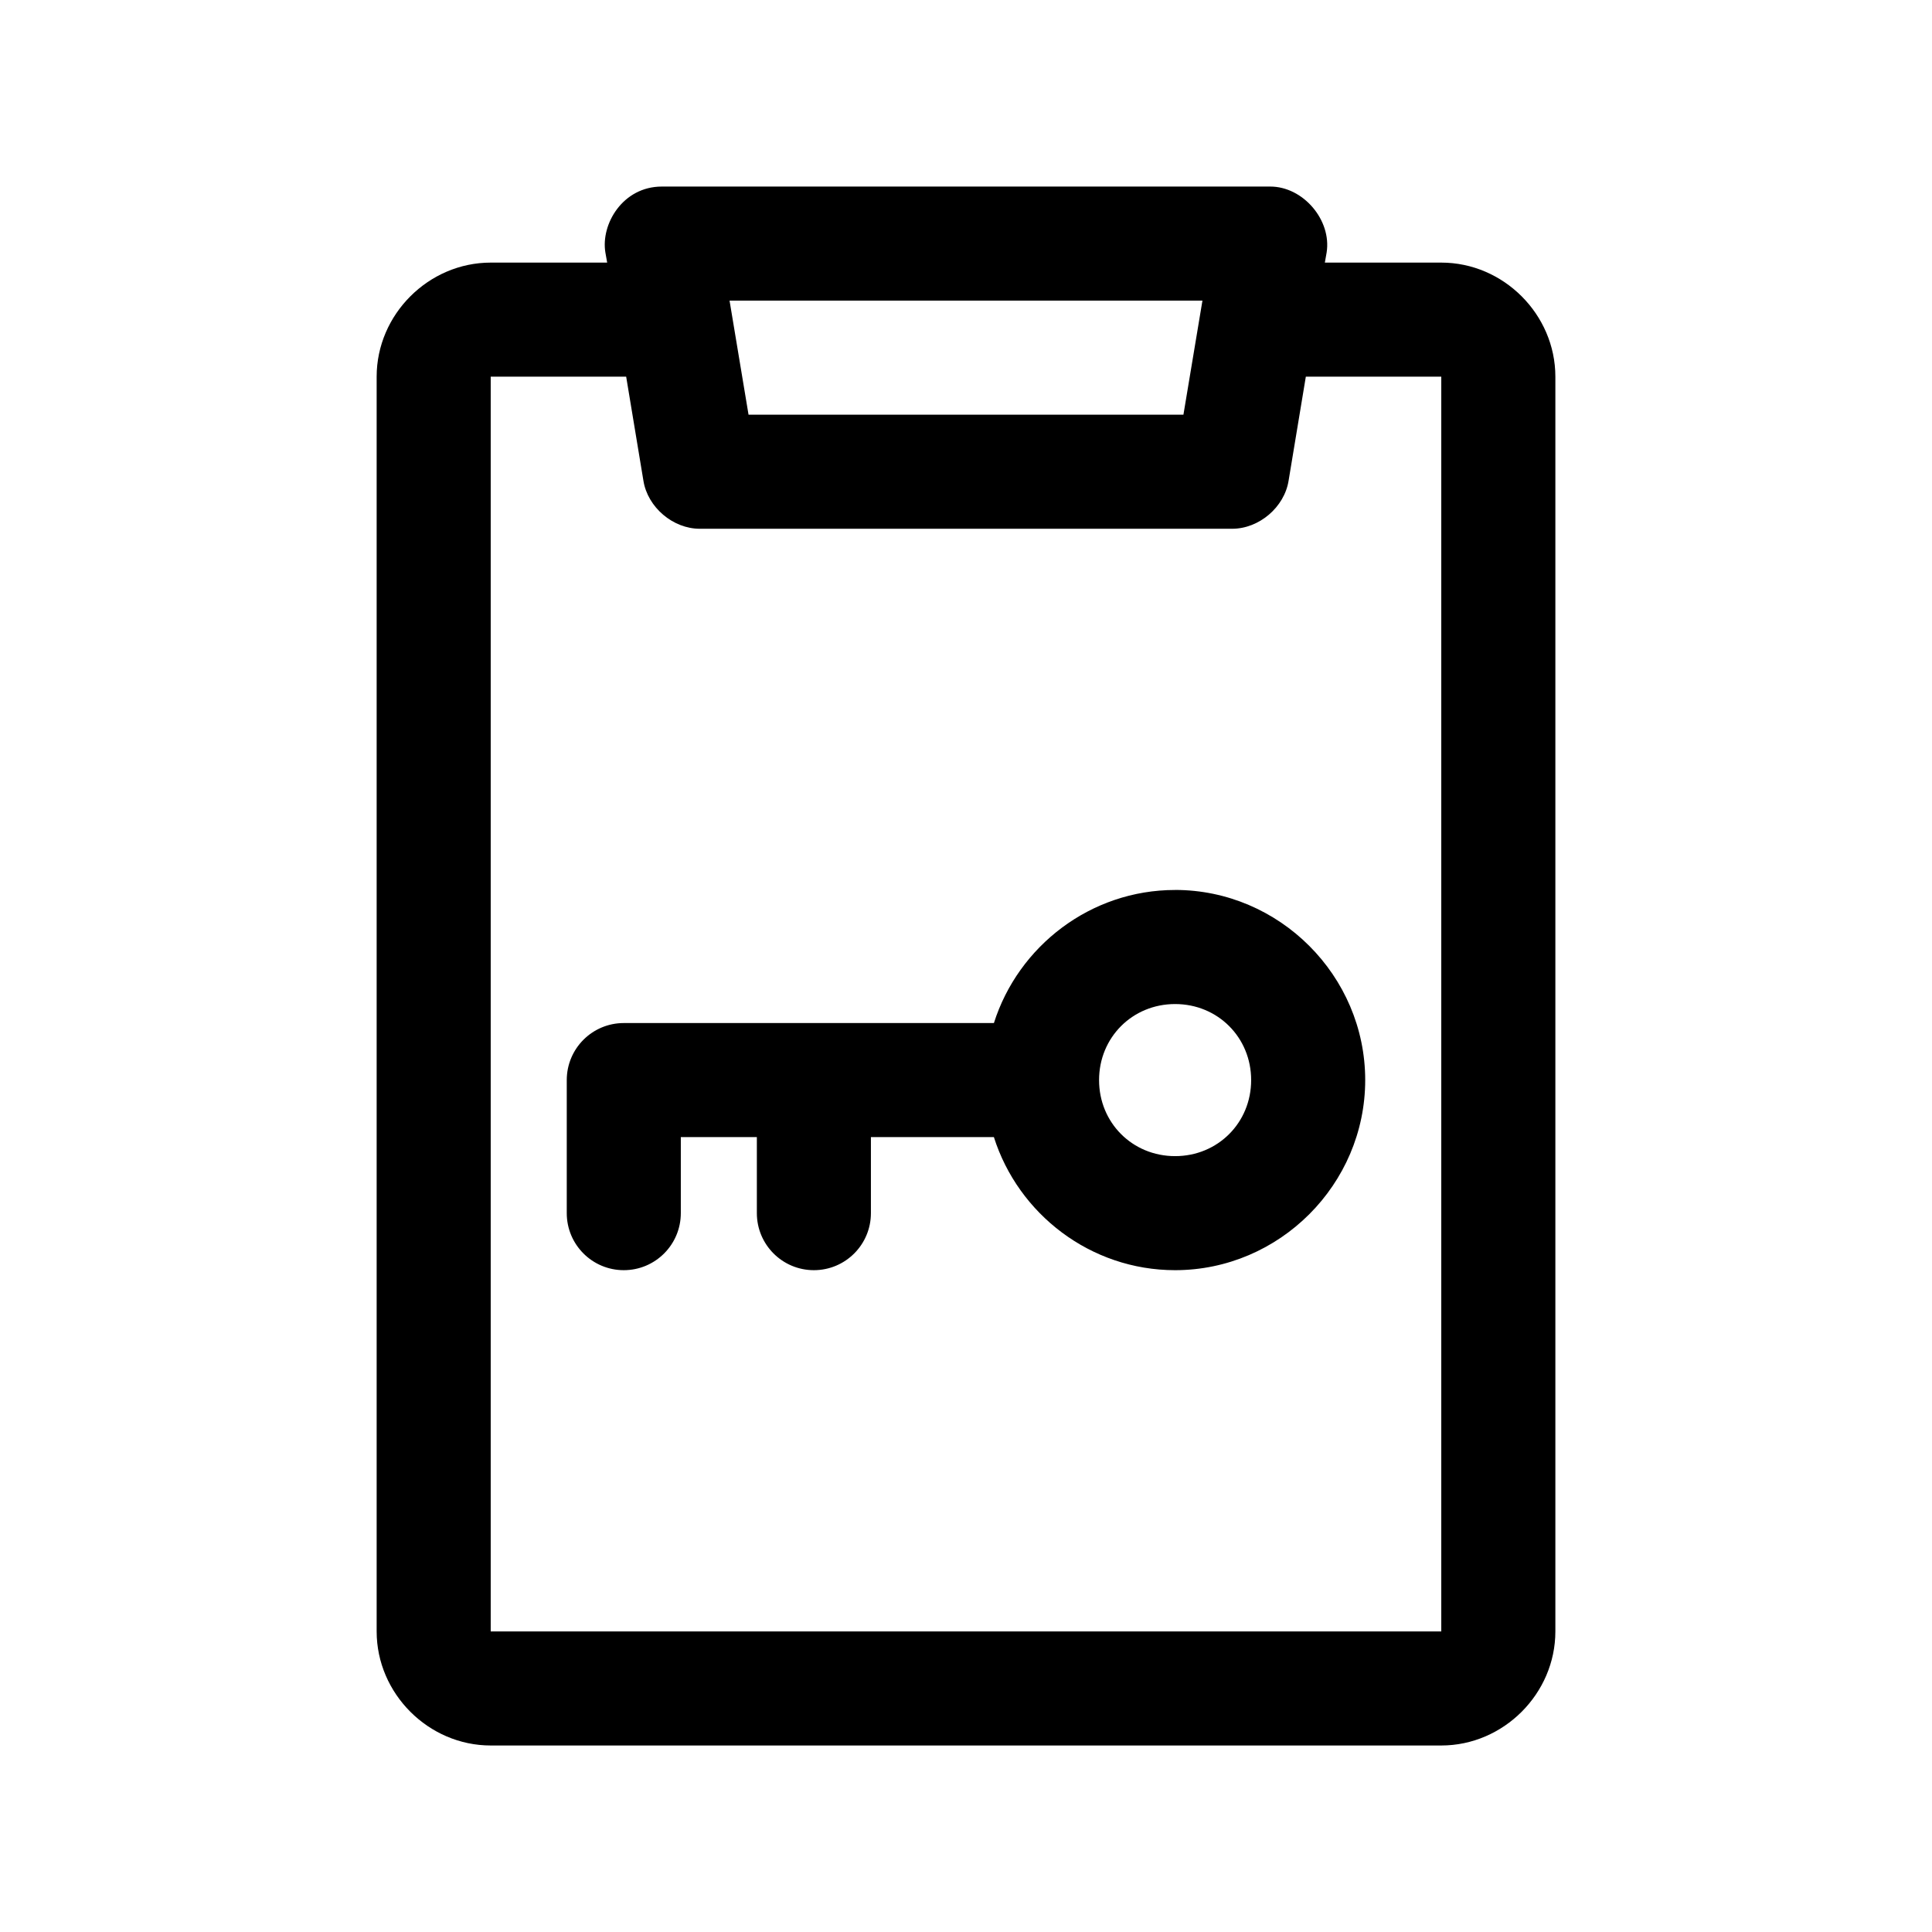
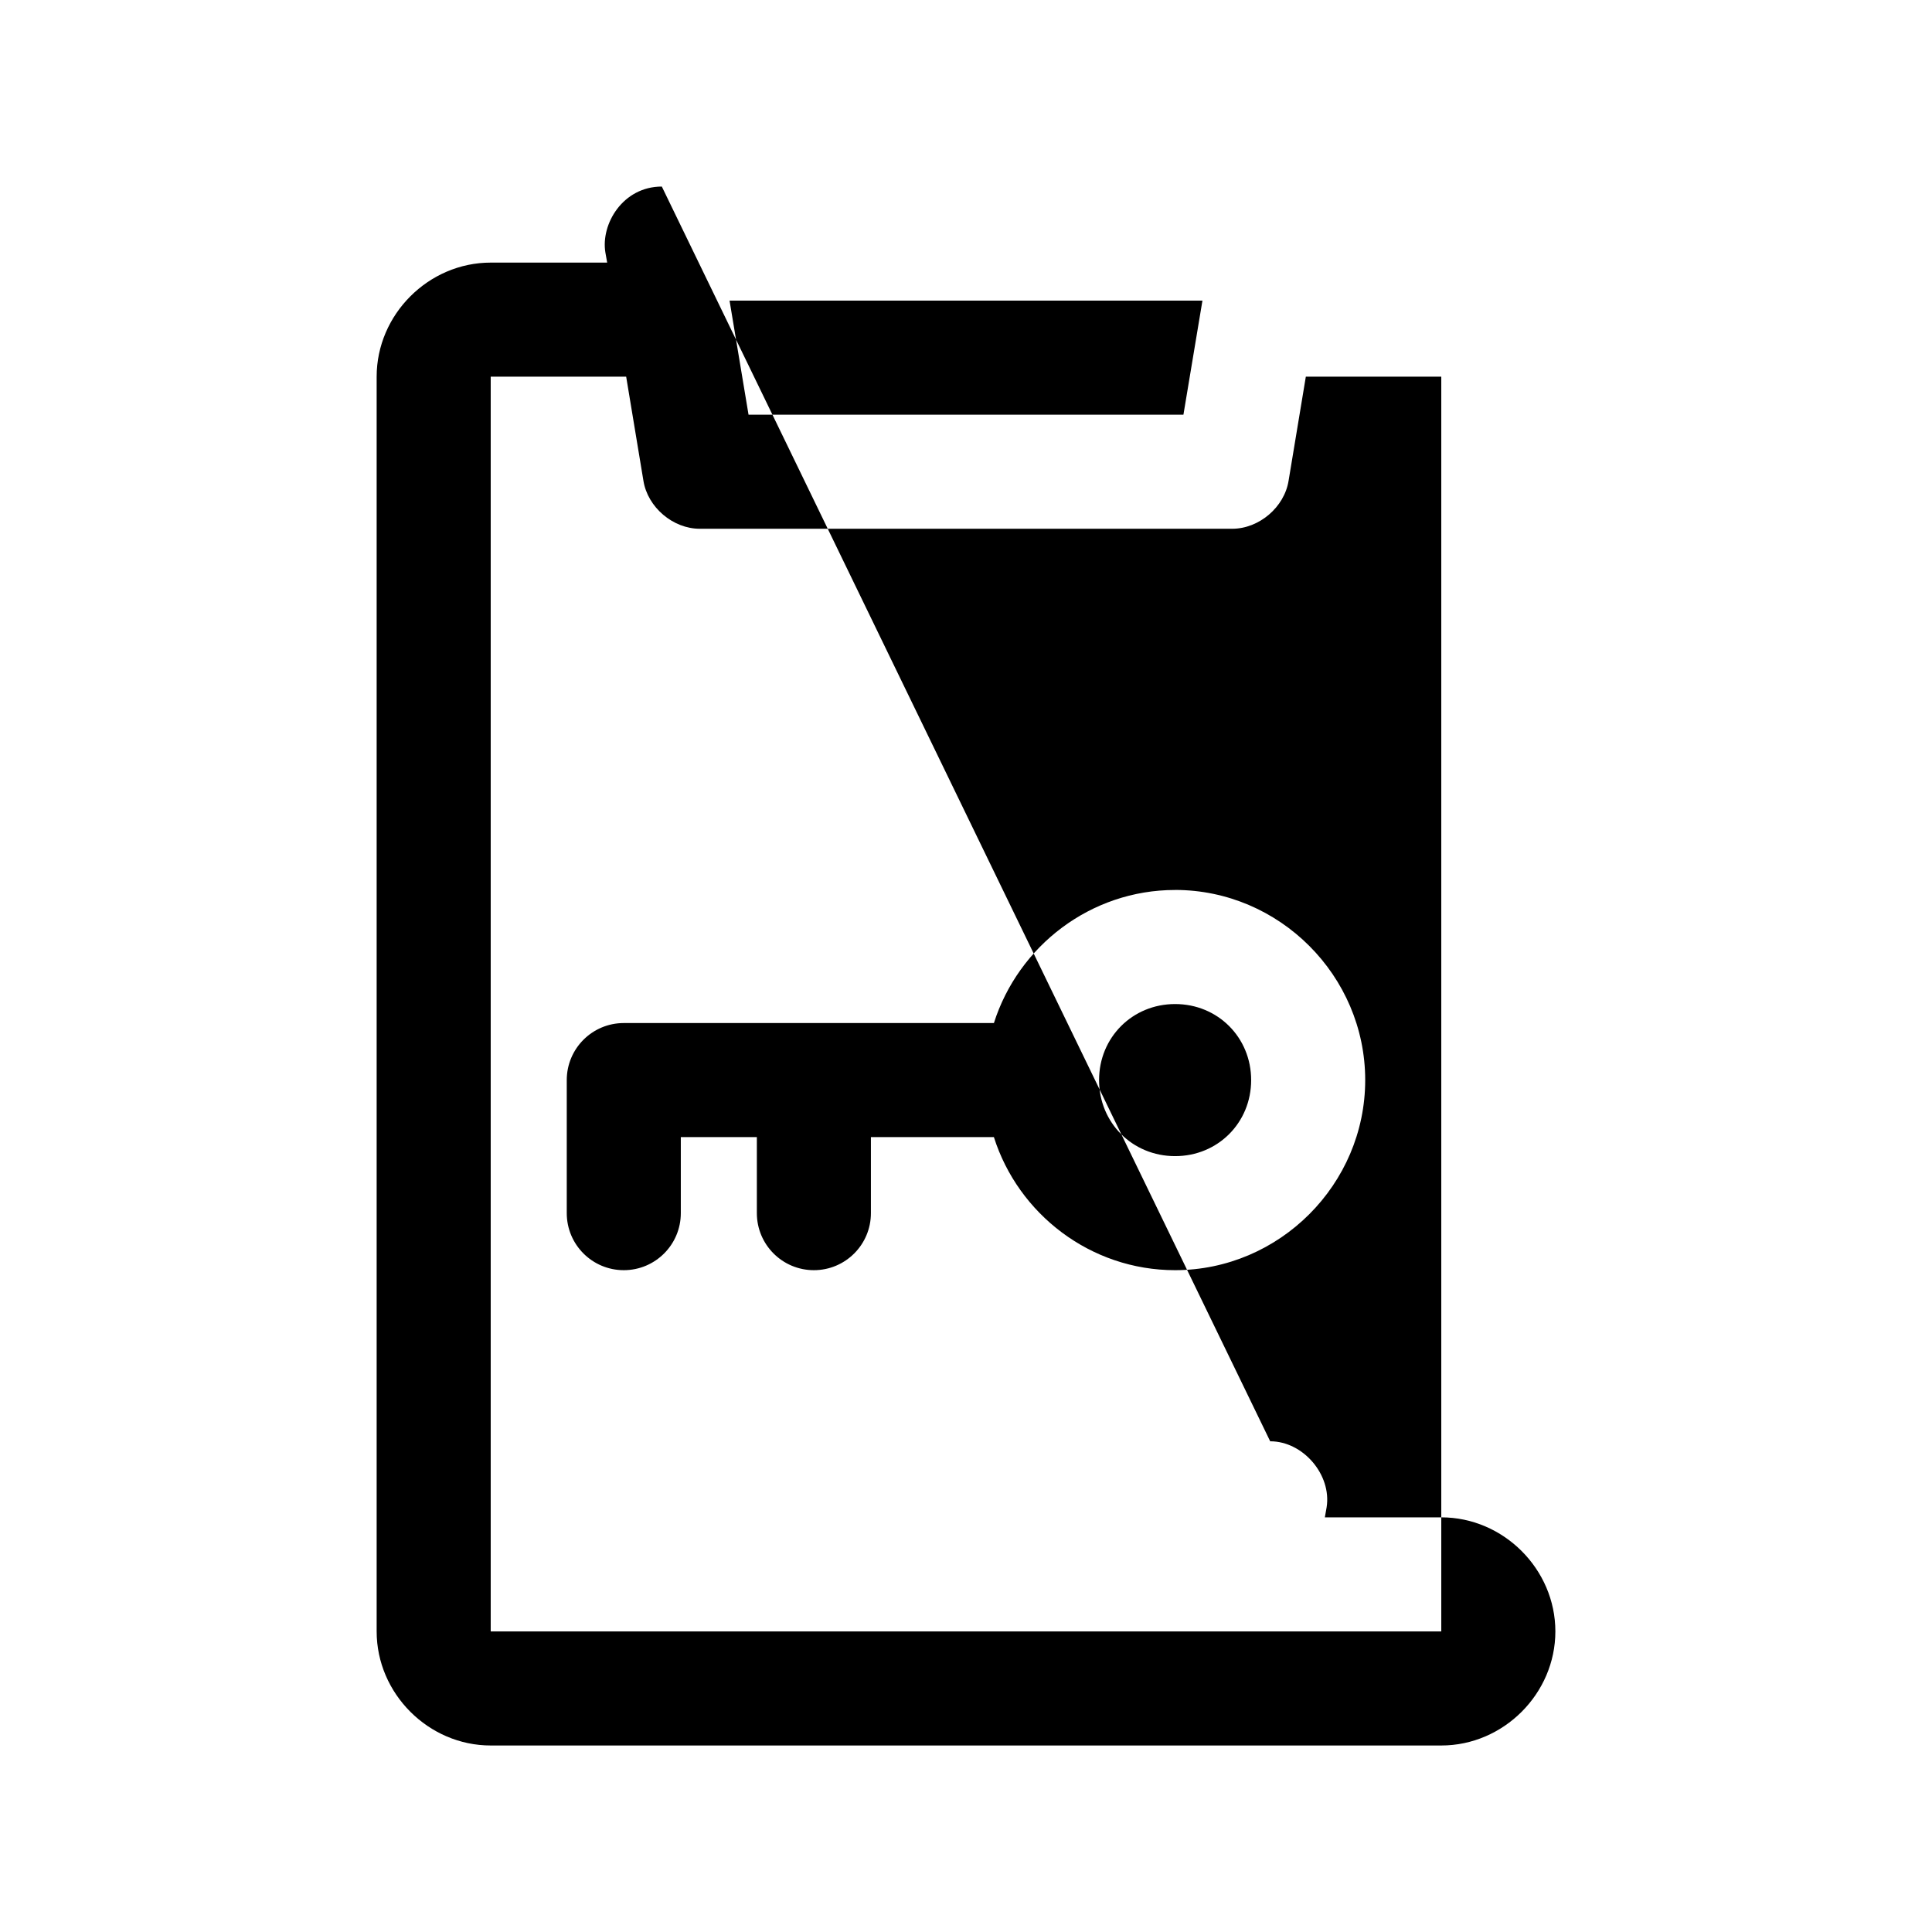
<svg xmlns="http://www.w3.org/2000/svg" fill="#000000" width="800px" height="800px" version="1.1" viewBox="144 144 512 512">
-   <path d="m319.39 193.44c-10.332 0-16.215 9.941-14.957 17.477l0.473 2.676h-30.859c-16.484 0-30.23 13.742-30.23 30.23v332.52c0 16.484 13.742 30.23 30.23 30.23h251.91c16.484 0 30.23-13.742 30.23-30.23v-332.52c0-16.484-13.742-30.23-30.23-30.23h-30.859l0.473-2.676c1.359-8.605-6.242-17.492-14.957-17.477zm17.949 30.23h125.32l-5.039 30.23h-115.25zm-63.293 20.152h35.895l4.566 27.551c1.113 7.043 7.824 12.766 14.957 12.754h141.07c7.133 0 13.84-5.707 14.957-12.754l4.566-27.551h35.895v332.52h-251.91v-332.52zm181.37 136.03c-22.41 0-41.559 14.883-48.02 35.266h-98.086c-8.348 0-15.113 6.766-15.113 15.113v35.266c0 8.348 6.766 15.113 15.113 15.113s15.113-6.766 15.113-15.113v-20.152h20.152v20.152c0 8.348 6.766 15.113 15.113 15.113s15.113-6.766 15.113-15.113v-20.152h32.59c6.461 20.383 25.609 35.266 48.02 35.266 27.645 0 50.383-22.734 50.383-50.383 0-27.645-22.734-50.383-50.383-50.383zm0 30.23c11.309 0 20.152 8.844 20.152 20.152 0 11.309-8.844 20.152-20.152 20.152-11.309 0-20.152-8.844-20.152-20.152 0-11.309 8.844-20.152 20.152-20.152z" />
+   <path d="m319.39 193.44c-10.332 0-16.215 9.941-14.957 17.477l0.473 2.676h-30.859c-16.484 0-30.23 13.742-30.23 30.23v332.52c0 16.484 13.742 30.23 30.23 30.23h251.91c16.484 0 30.23-13.742 30.23-30.23c0-16.484-13.742-30.23-30.23-30.23h-30.859l0.473-2.676c1.359-8.605-6.242-17.492-14.957-17.477zm17.949 30.23h125.32l-5.039 30.23h-115.25zm-63.293 20.152h35.895l4.566 27.551c1.113 7.043 7.824 12.766 14.957 12.754h141.07c7.133 0 13.84-5.707 14.957-12.754l4.566-27.551h35.895v332.52h-251.91v-332.52zm181.37 136.03c-22.41 0-41.559 14.883-48.02 35.266h-98.086c-8.348 0-15.113 6.766-15.113 15.113v35.266c0 8.348 6.766 15.113 15.113 15.113s15.113-6.766 15.113-15.113v-20.152h20.152v20.152c0 8.348 6.766 15.113 15.113 15.113s15.113-6.766 15.113-15.113v-20.152h32.59c6.461 20.383 25.609 35.266 48.02 35.266 27.645 0 50.383-22.734 50.383-50.383 0-27.645-22.734-50.383-50.383-50.383zm0 30.23c11.309 0 20.152 8.844 20.152 20.152 0 11.309-8.844 20.152-20.152 20.152-11.309 0-20.152-8.844-20.152-20.152 0-11.309 8.844-20.152 20.152-20.152z" />
</svg>